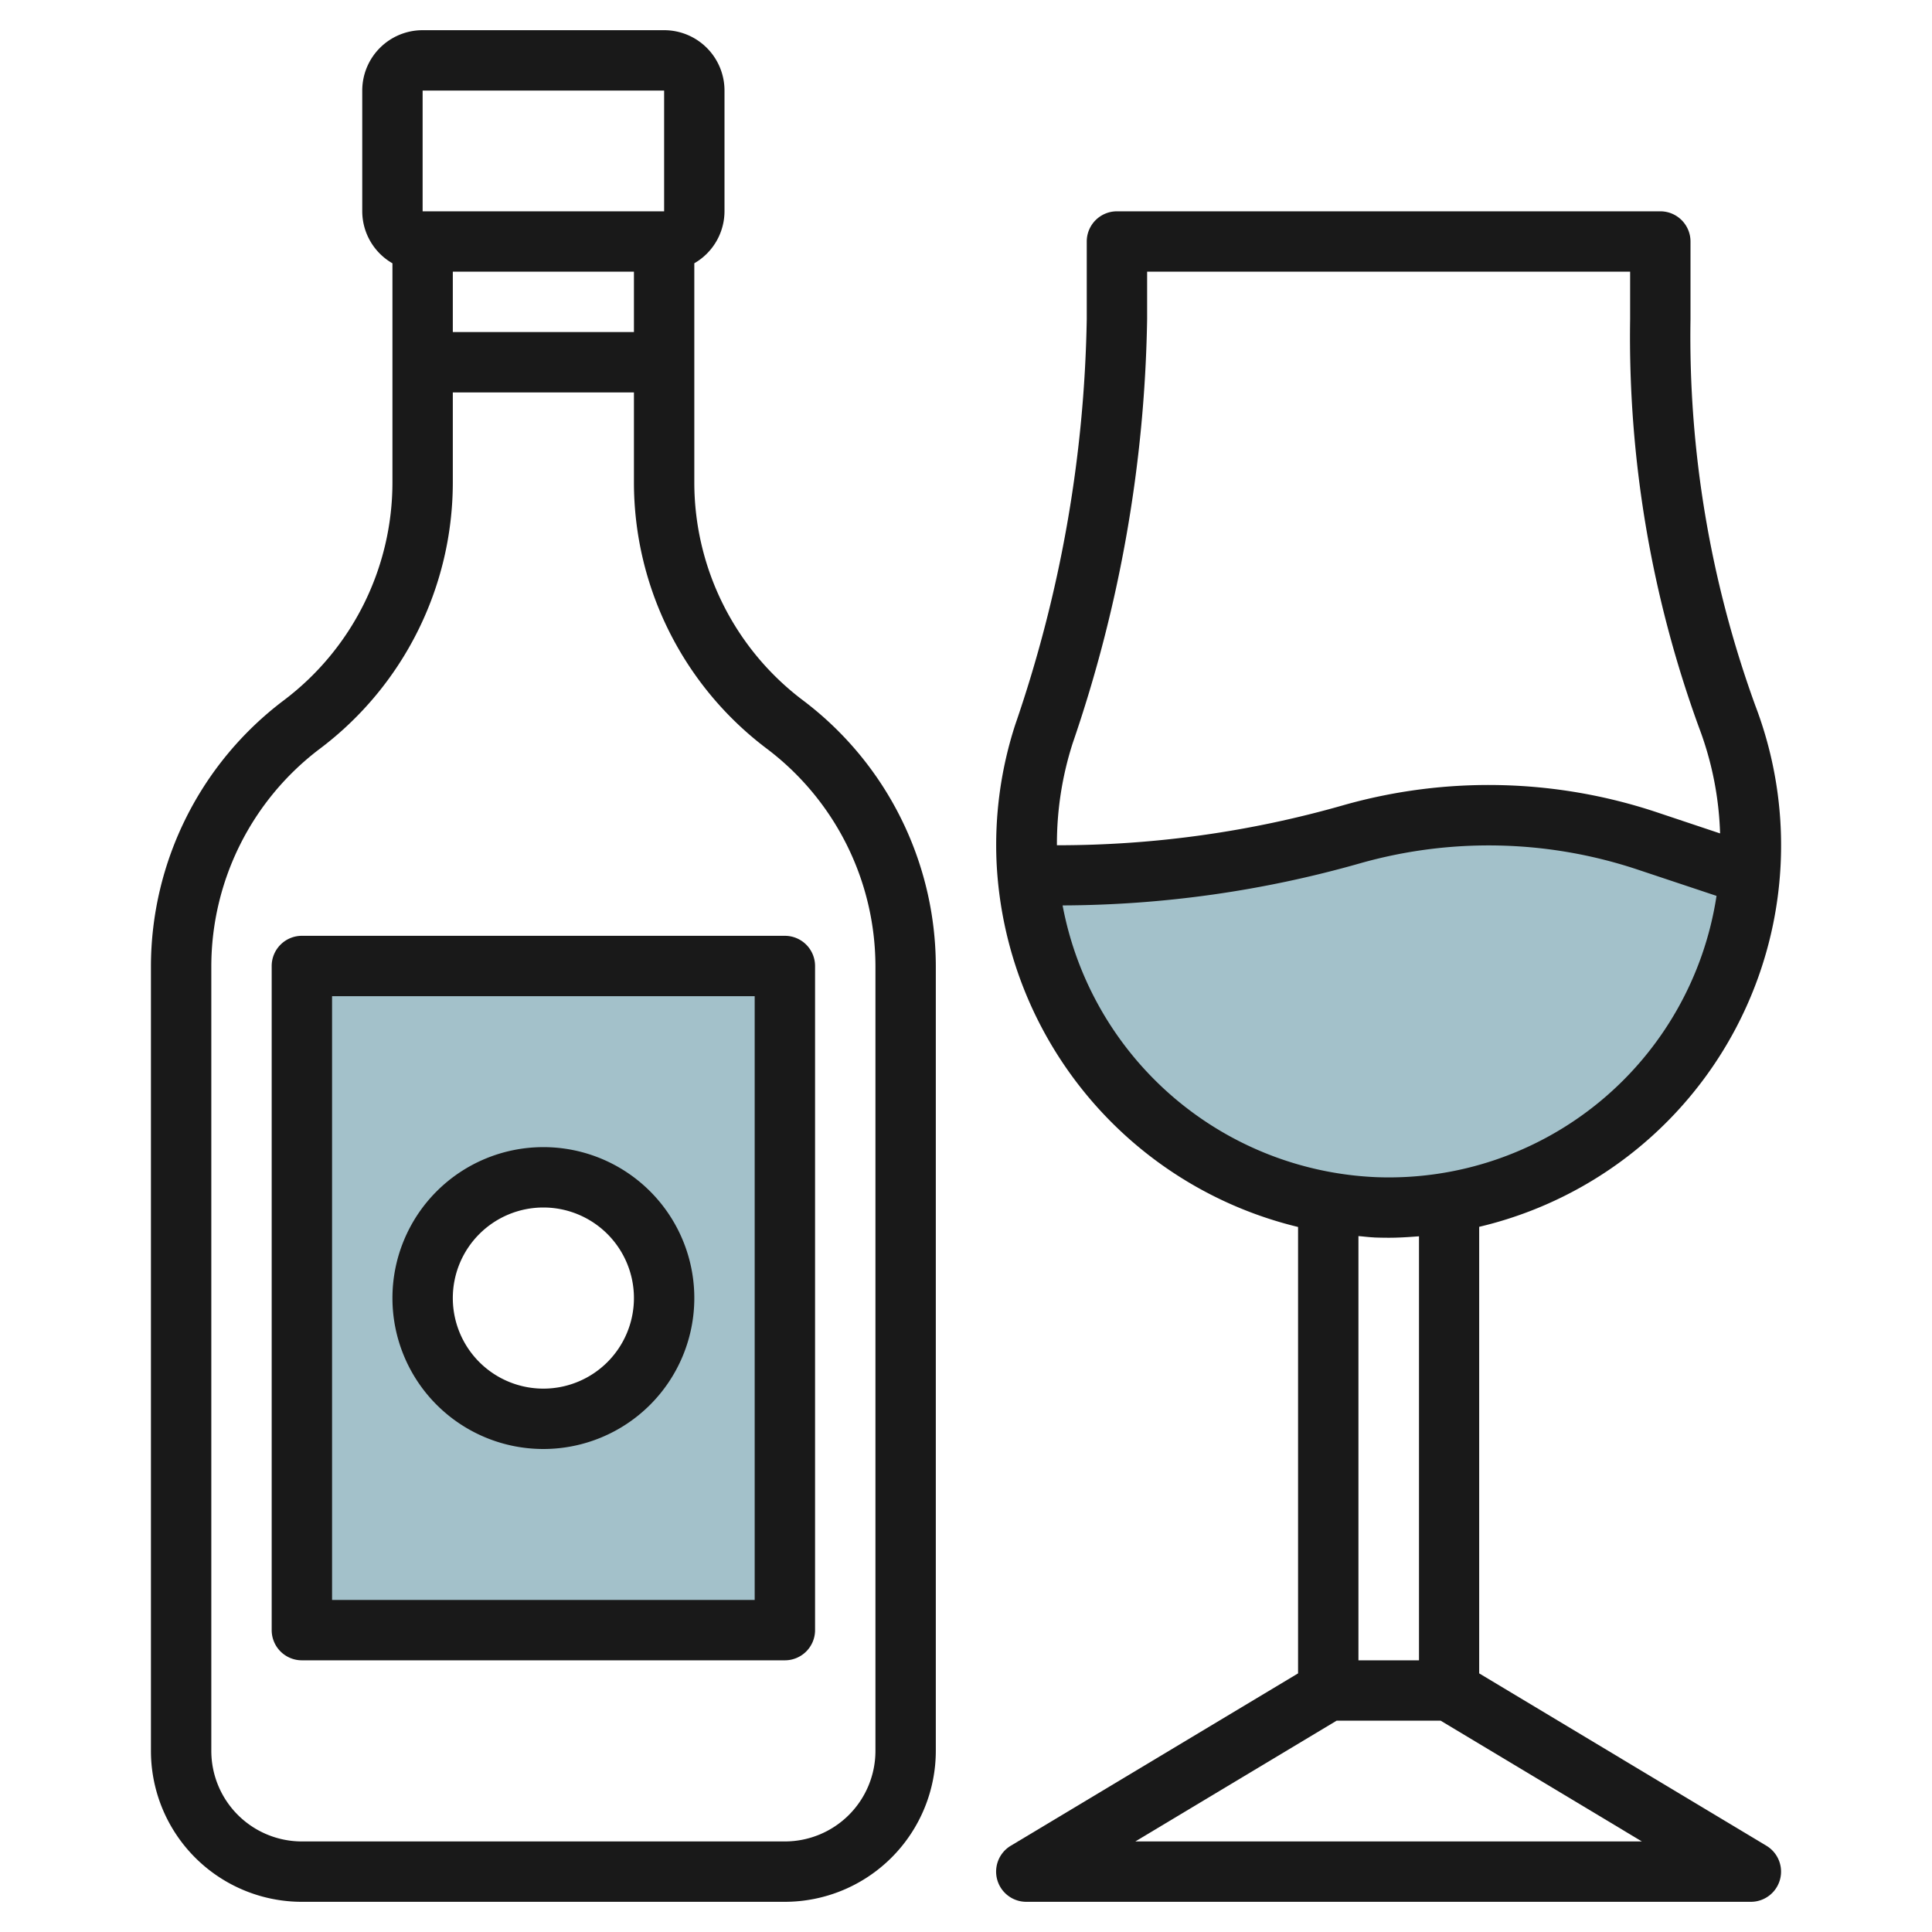
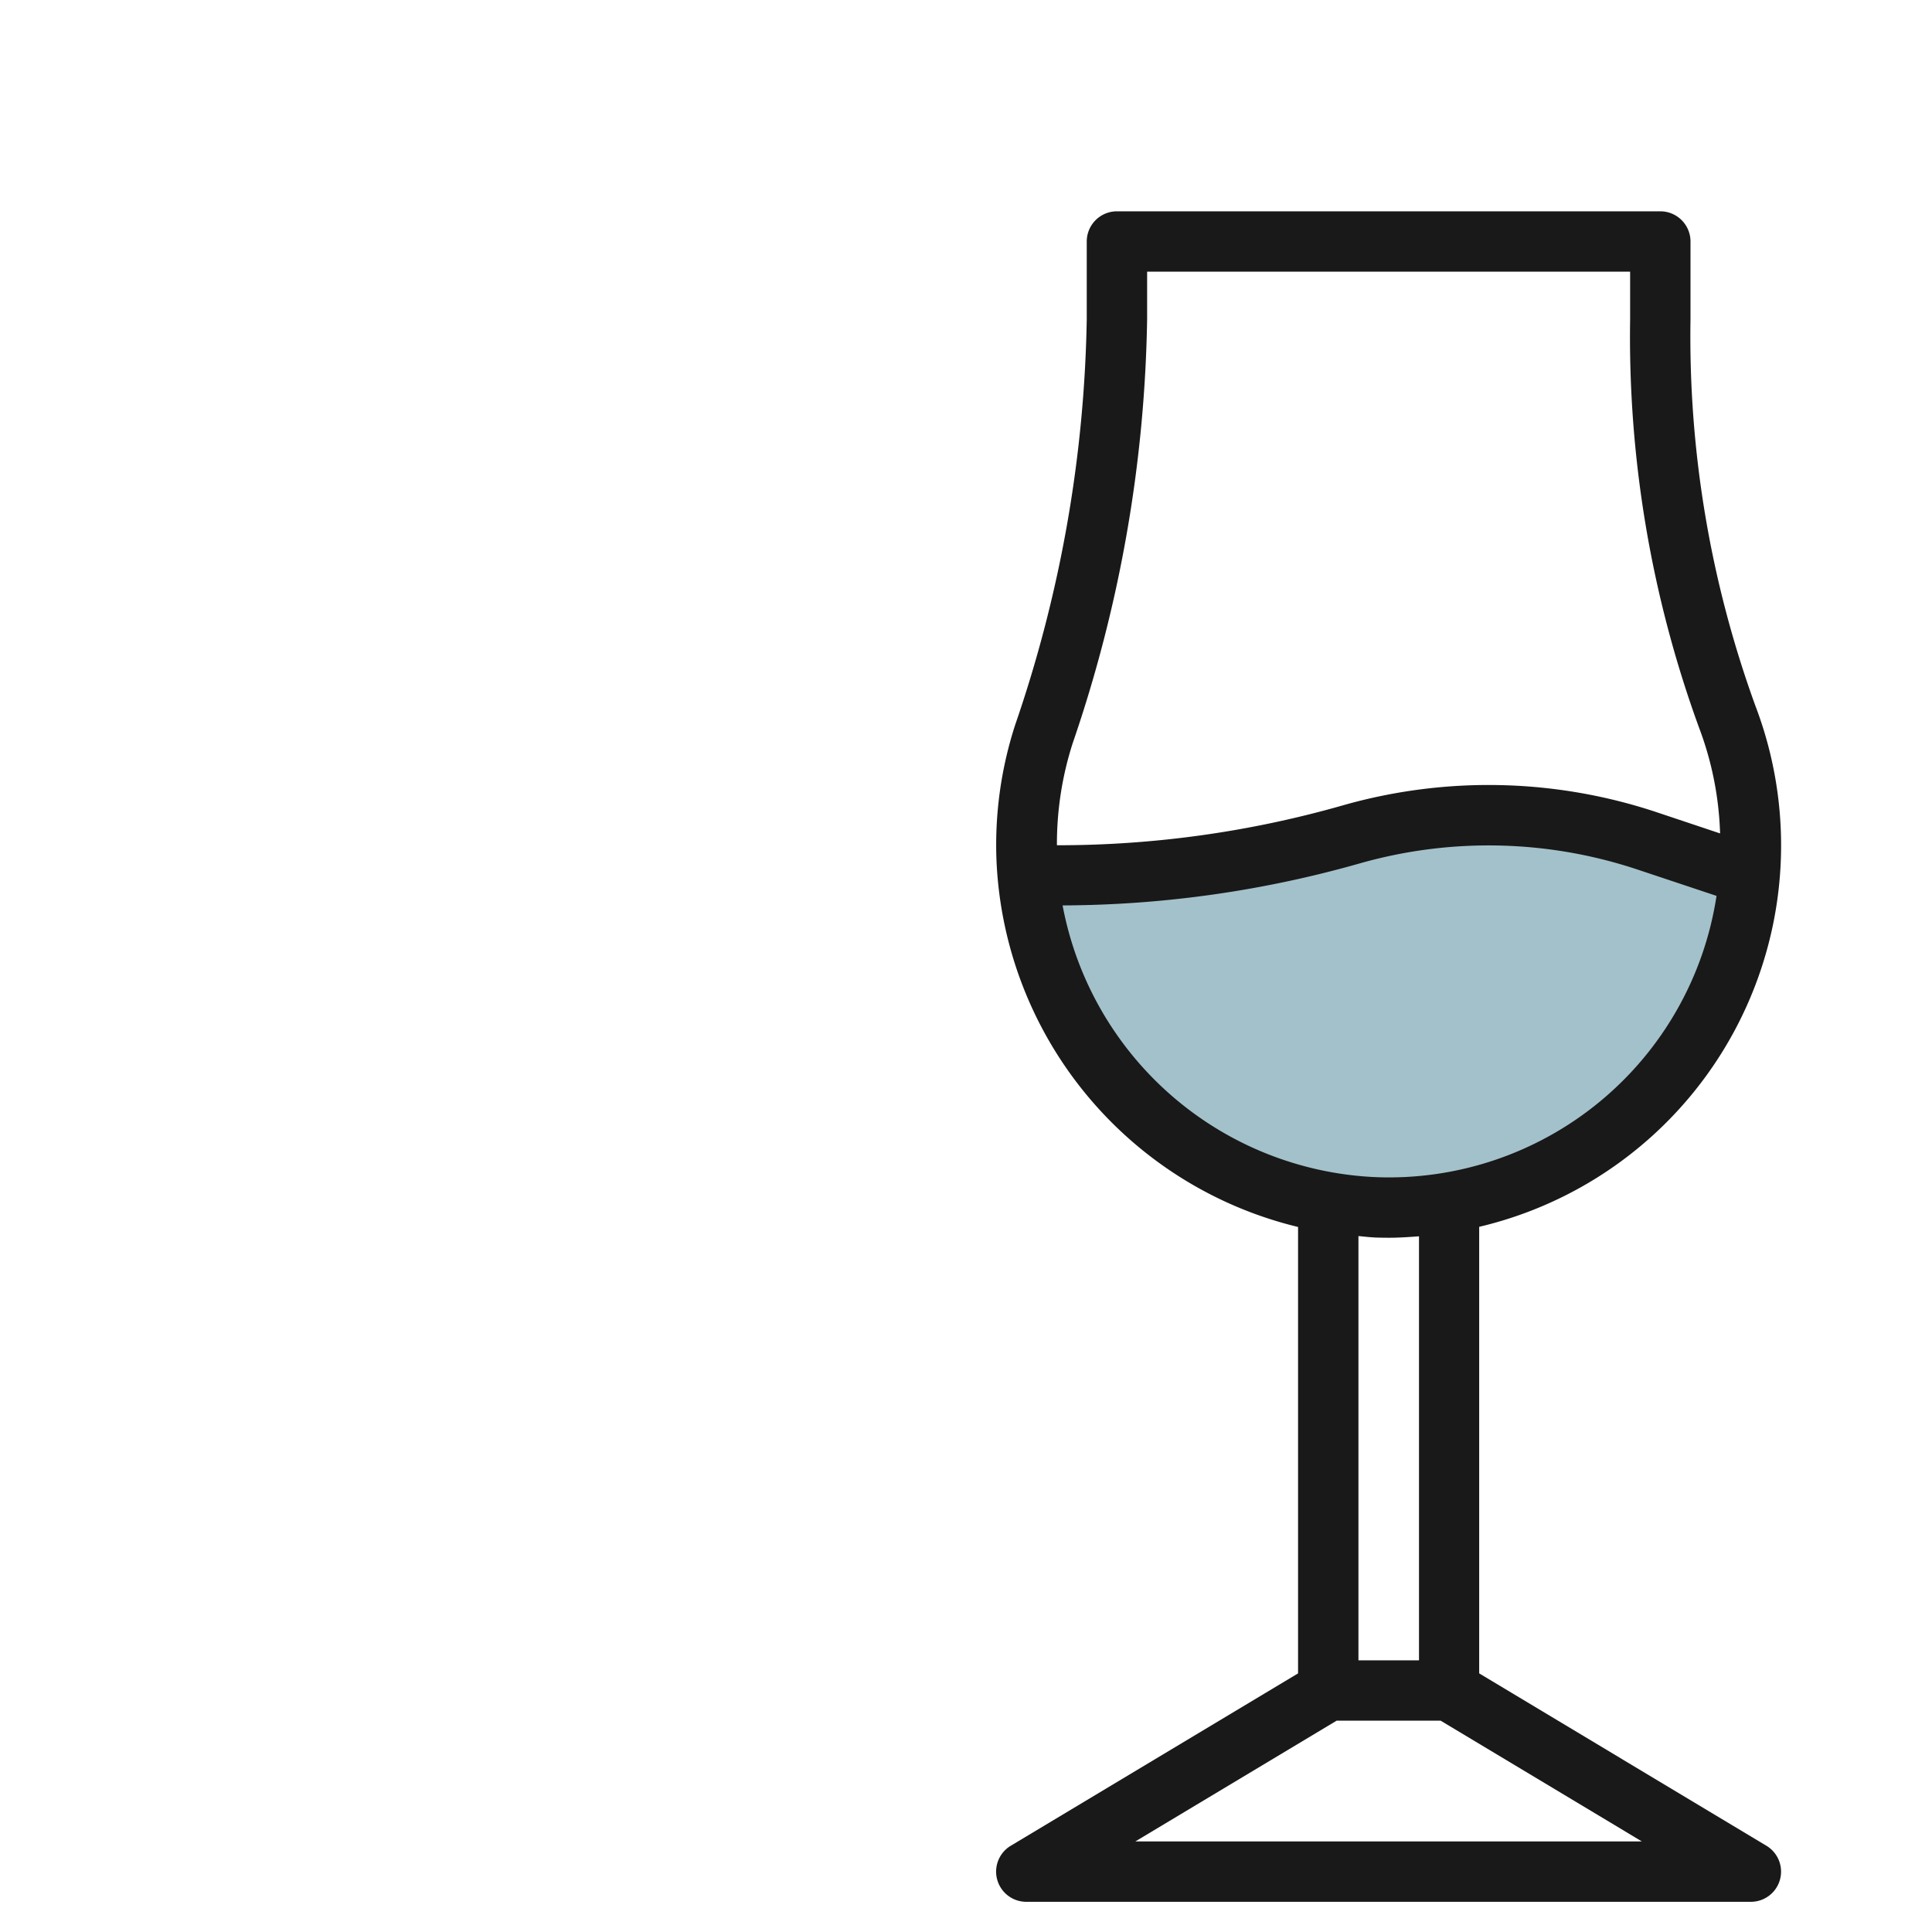
<svg xmlns="http://www.w3.org/2000/svg" id="Layer_3" height="512" viewBox="0 0 64 64" width="512" data-name="Layer 3">
  <path d="m58 29-3.454-1.151a16.539 16.539 0 0 0 -5.229-.849 16.547 16.547 0 0 0 -4.543.636 35.426 35.426 0 0 1 -9.737 1.364h-1.037.041a12 12 0 0 0 23.919 0z" fill="#a3c1ca" />
-   <path d="m10 32v22h16v-22zm8 15a4 4 0 1 1 4-4 4 4 0 0 1 -4 4z" fill="#a3c1ca" />
  <g fill="#191919">
-     <path d="m10 63h16a5.005 5.005 0 0 0 5-5v-26a11.052 11.052 0 0 0 -4.4-8.8 9.039 9.039 0 0 1 -3.6-7.2v-7.279a1.993 1.993 0 0 0 1-1.721v-4a2 2 0 0 0 -2-2h-8a2 2 0 0 0 -2 2v4a1.993 1.993 0 0 0 1 1.722v7.278a9.041 9.041 0 0 1 -3.6 7.2 11.055 11.055 0 0 0 -4.4 8.8v26a5 5 0 0 0 5 5zm11-52h-6v-2h6zm-7-8h8v4h-8zm-7 29a9.044 9.044 0 0 1 3.6-7.2 11.052 11.052 0 0 0 4.4-8.8v-3h6v3a11.051 11.051 0 0 0 4.4 8.8 9.045 9.045 0 0 1 3.6 7.2v26a3 3 0 0 1 -3 3h-16a3 3 0 0 1 -3-3z" />
    <path d="m33.484 61.142a1 1 0 0 0 .516 1.858h24a1 1 0 0 0 .515-1.857l-9.515-5.71v-14.793a12.982 12.982 0 0 0 9.149-17.261 35.814 35.814 0 0 1 -2.149-12.804v-2.575a1 1 0 0 0 -1-1h-18a1 1 0 0 0 -1 1v2.573a43.452 43.452 0 0 1 -2.37 13.436 12.889 12.889 0 0 0 -.617 4.564 13.069 13.069 0 0 0 9.987 12.072v14.788zm4.125-.142 6.668-4h3.447l6.665 4zm.391-50.428v-1.572h16v1.576a37.8 37.8 0 0 0 2.28 13.52 10.82 10.82 0 0 1 .7 3.512l-2.118-.708a17.624 17.624 0 0 0 -10.362-.226 34.391 34.391 0 0 1 -9.464 1.326h-.024a10.9 10.9 0 0 1 .52-3.374 45.4 45.4 0 0 0 2.468-14.054zm-2.8 19.421a36.426 36.426 0 0 0 9.848-1.393 15.606 15.606 0 0 1 9.182.2l2.632.877a10.978 10.978 0 0 1 -11.274 9.318 11.048 11.048 0 0 1 -10.388-9.002zm10.32 11c.164.006.327.009.491.009.334 0 .665-.023.995-.048v14.046h-2.006v-14.053c.172.013.341.037.515.044z" />
-     <path d="m10 55h16a1 1 0 0 0 1-1v-22a1 1 0 0 0 -1-1h-16a1 1 0 0 0 -1 1v22a1 1 0 0 0 1 1zm1-22h14v20h-14z" />
-     <path d="m18 38a5 5 0 1 0 5 5 5 5 0 0 0 -5-5zm0 8a3 3 0 1 1 3-3 3 3 0 0 1 -3 3z" />
  </g>
</svg>